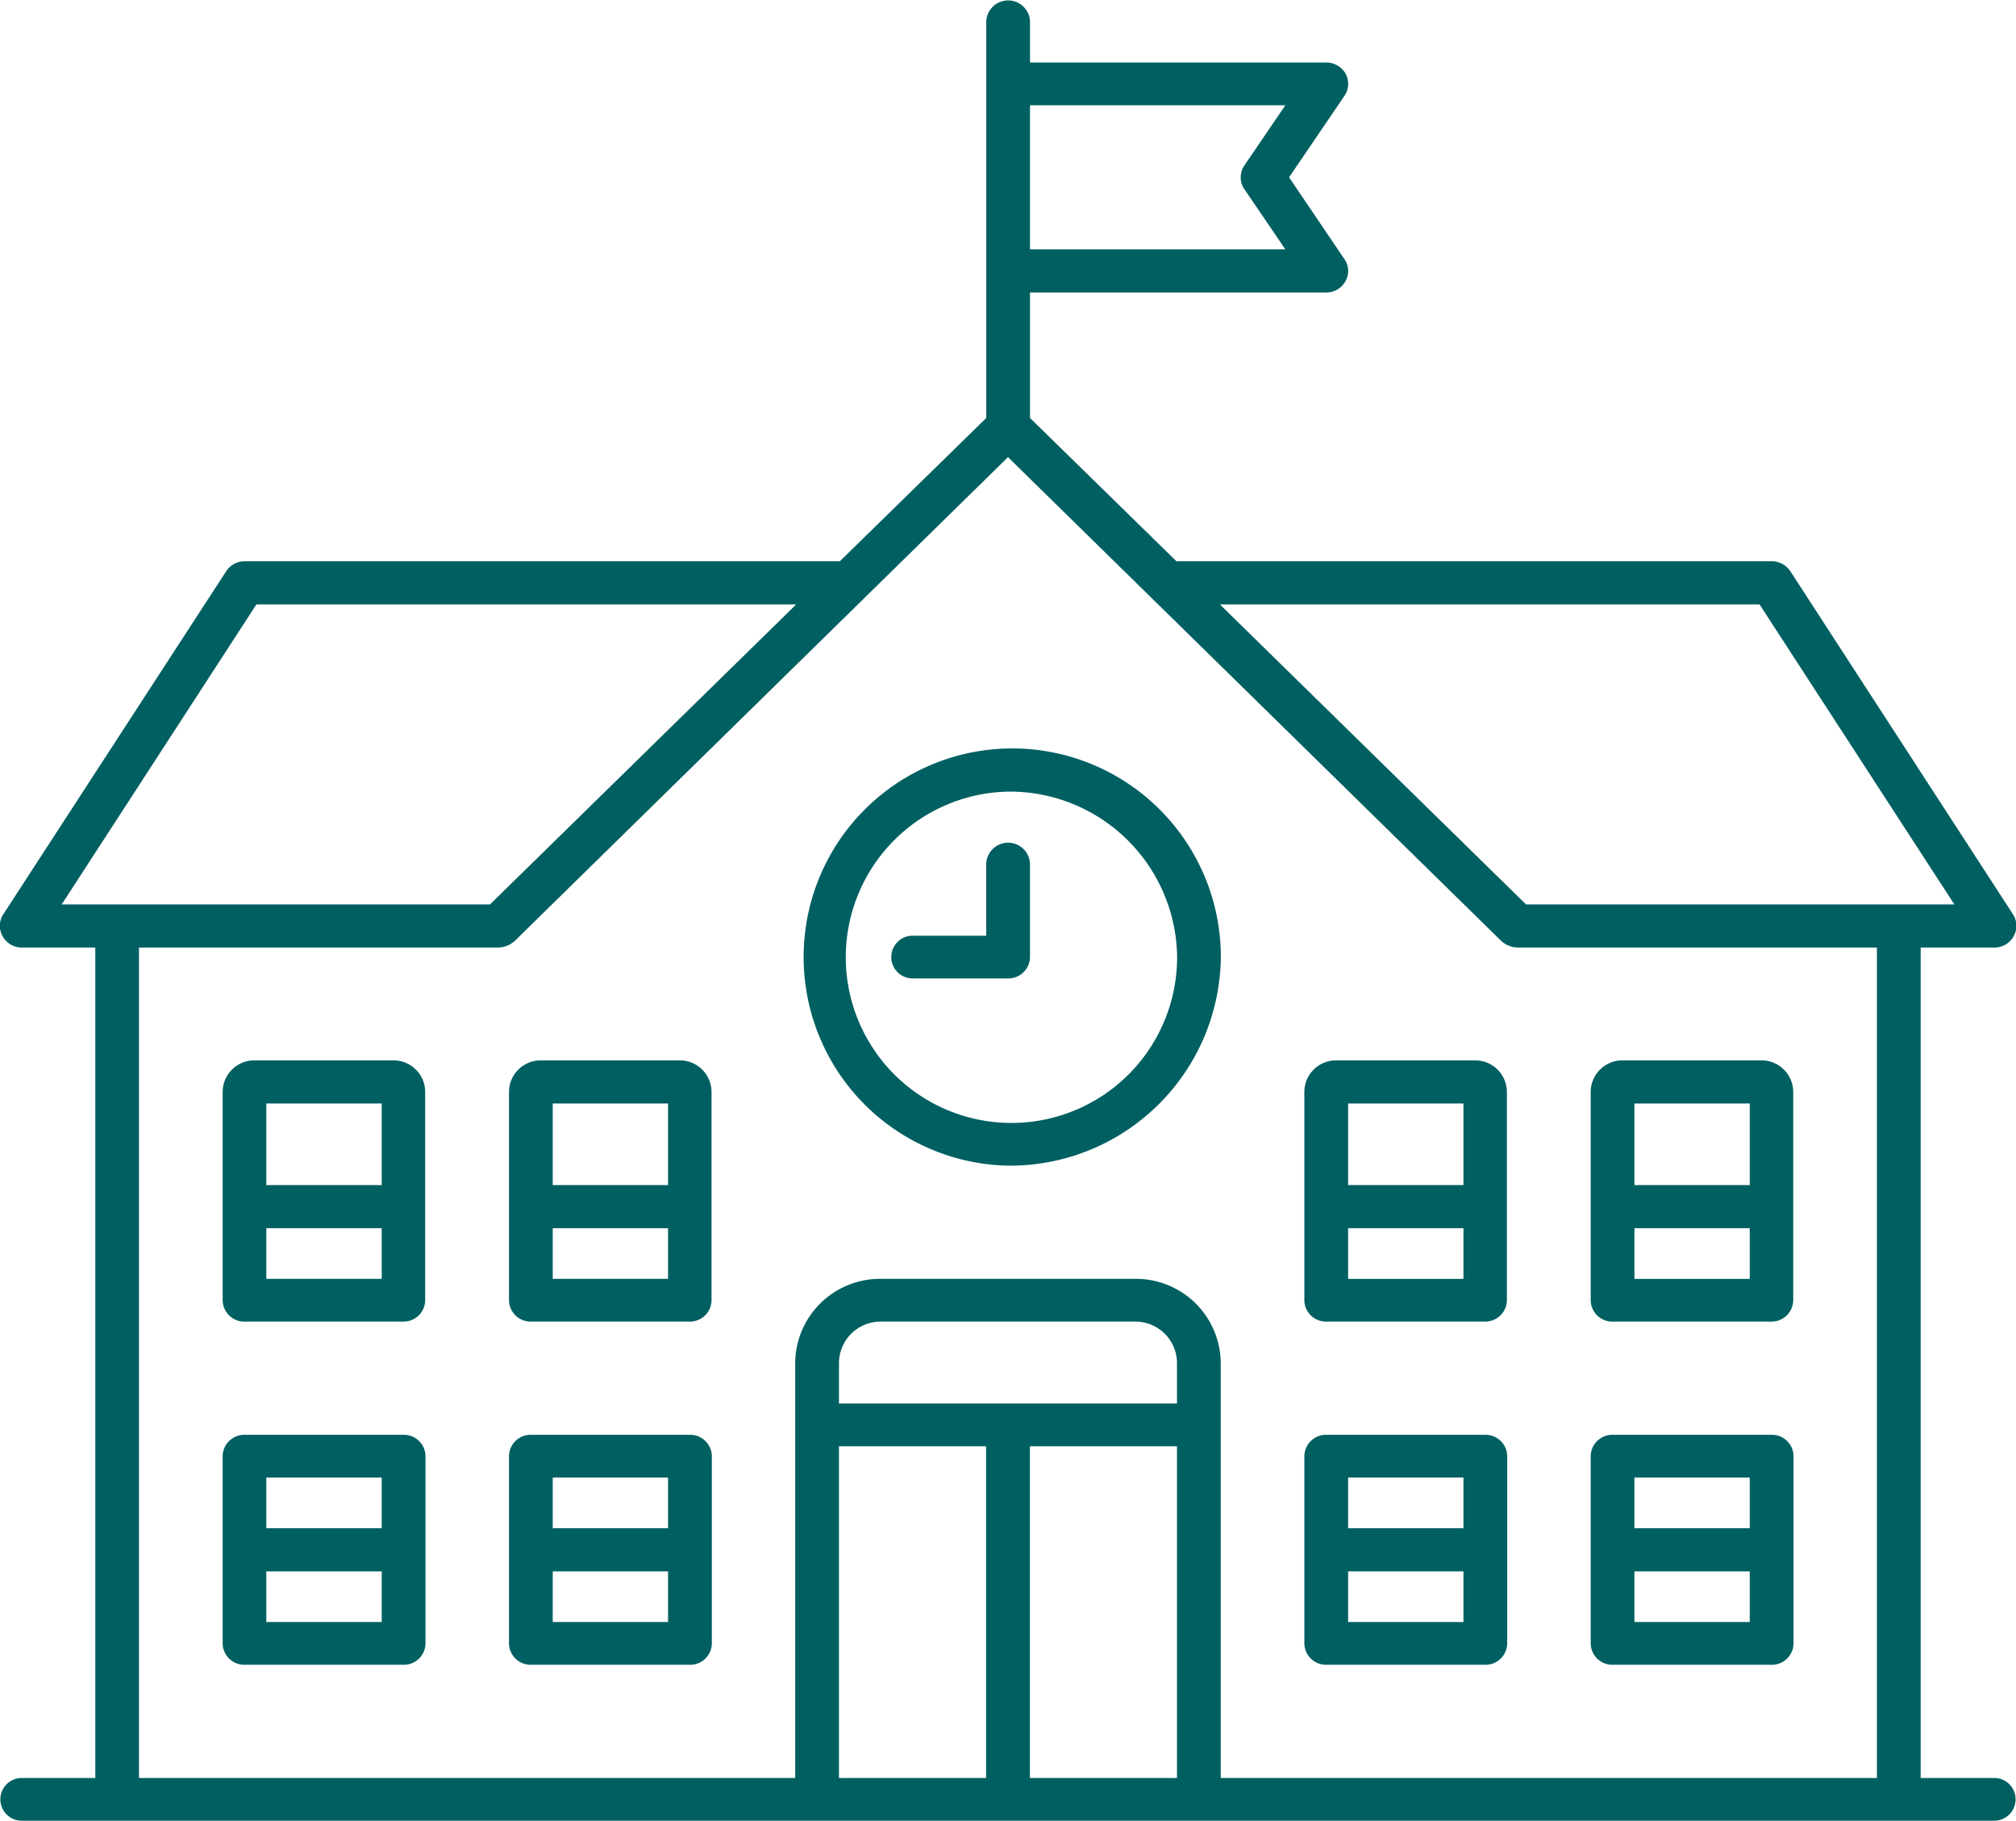
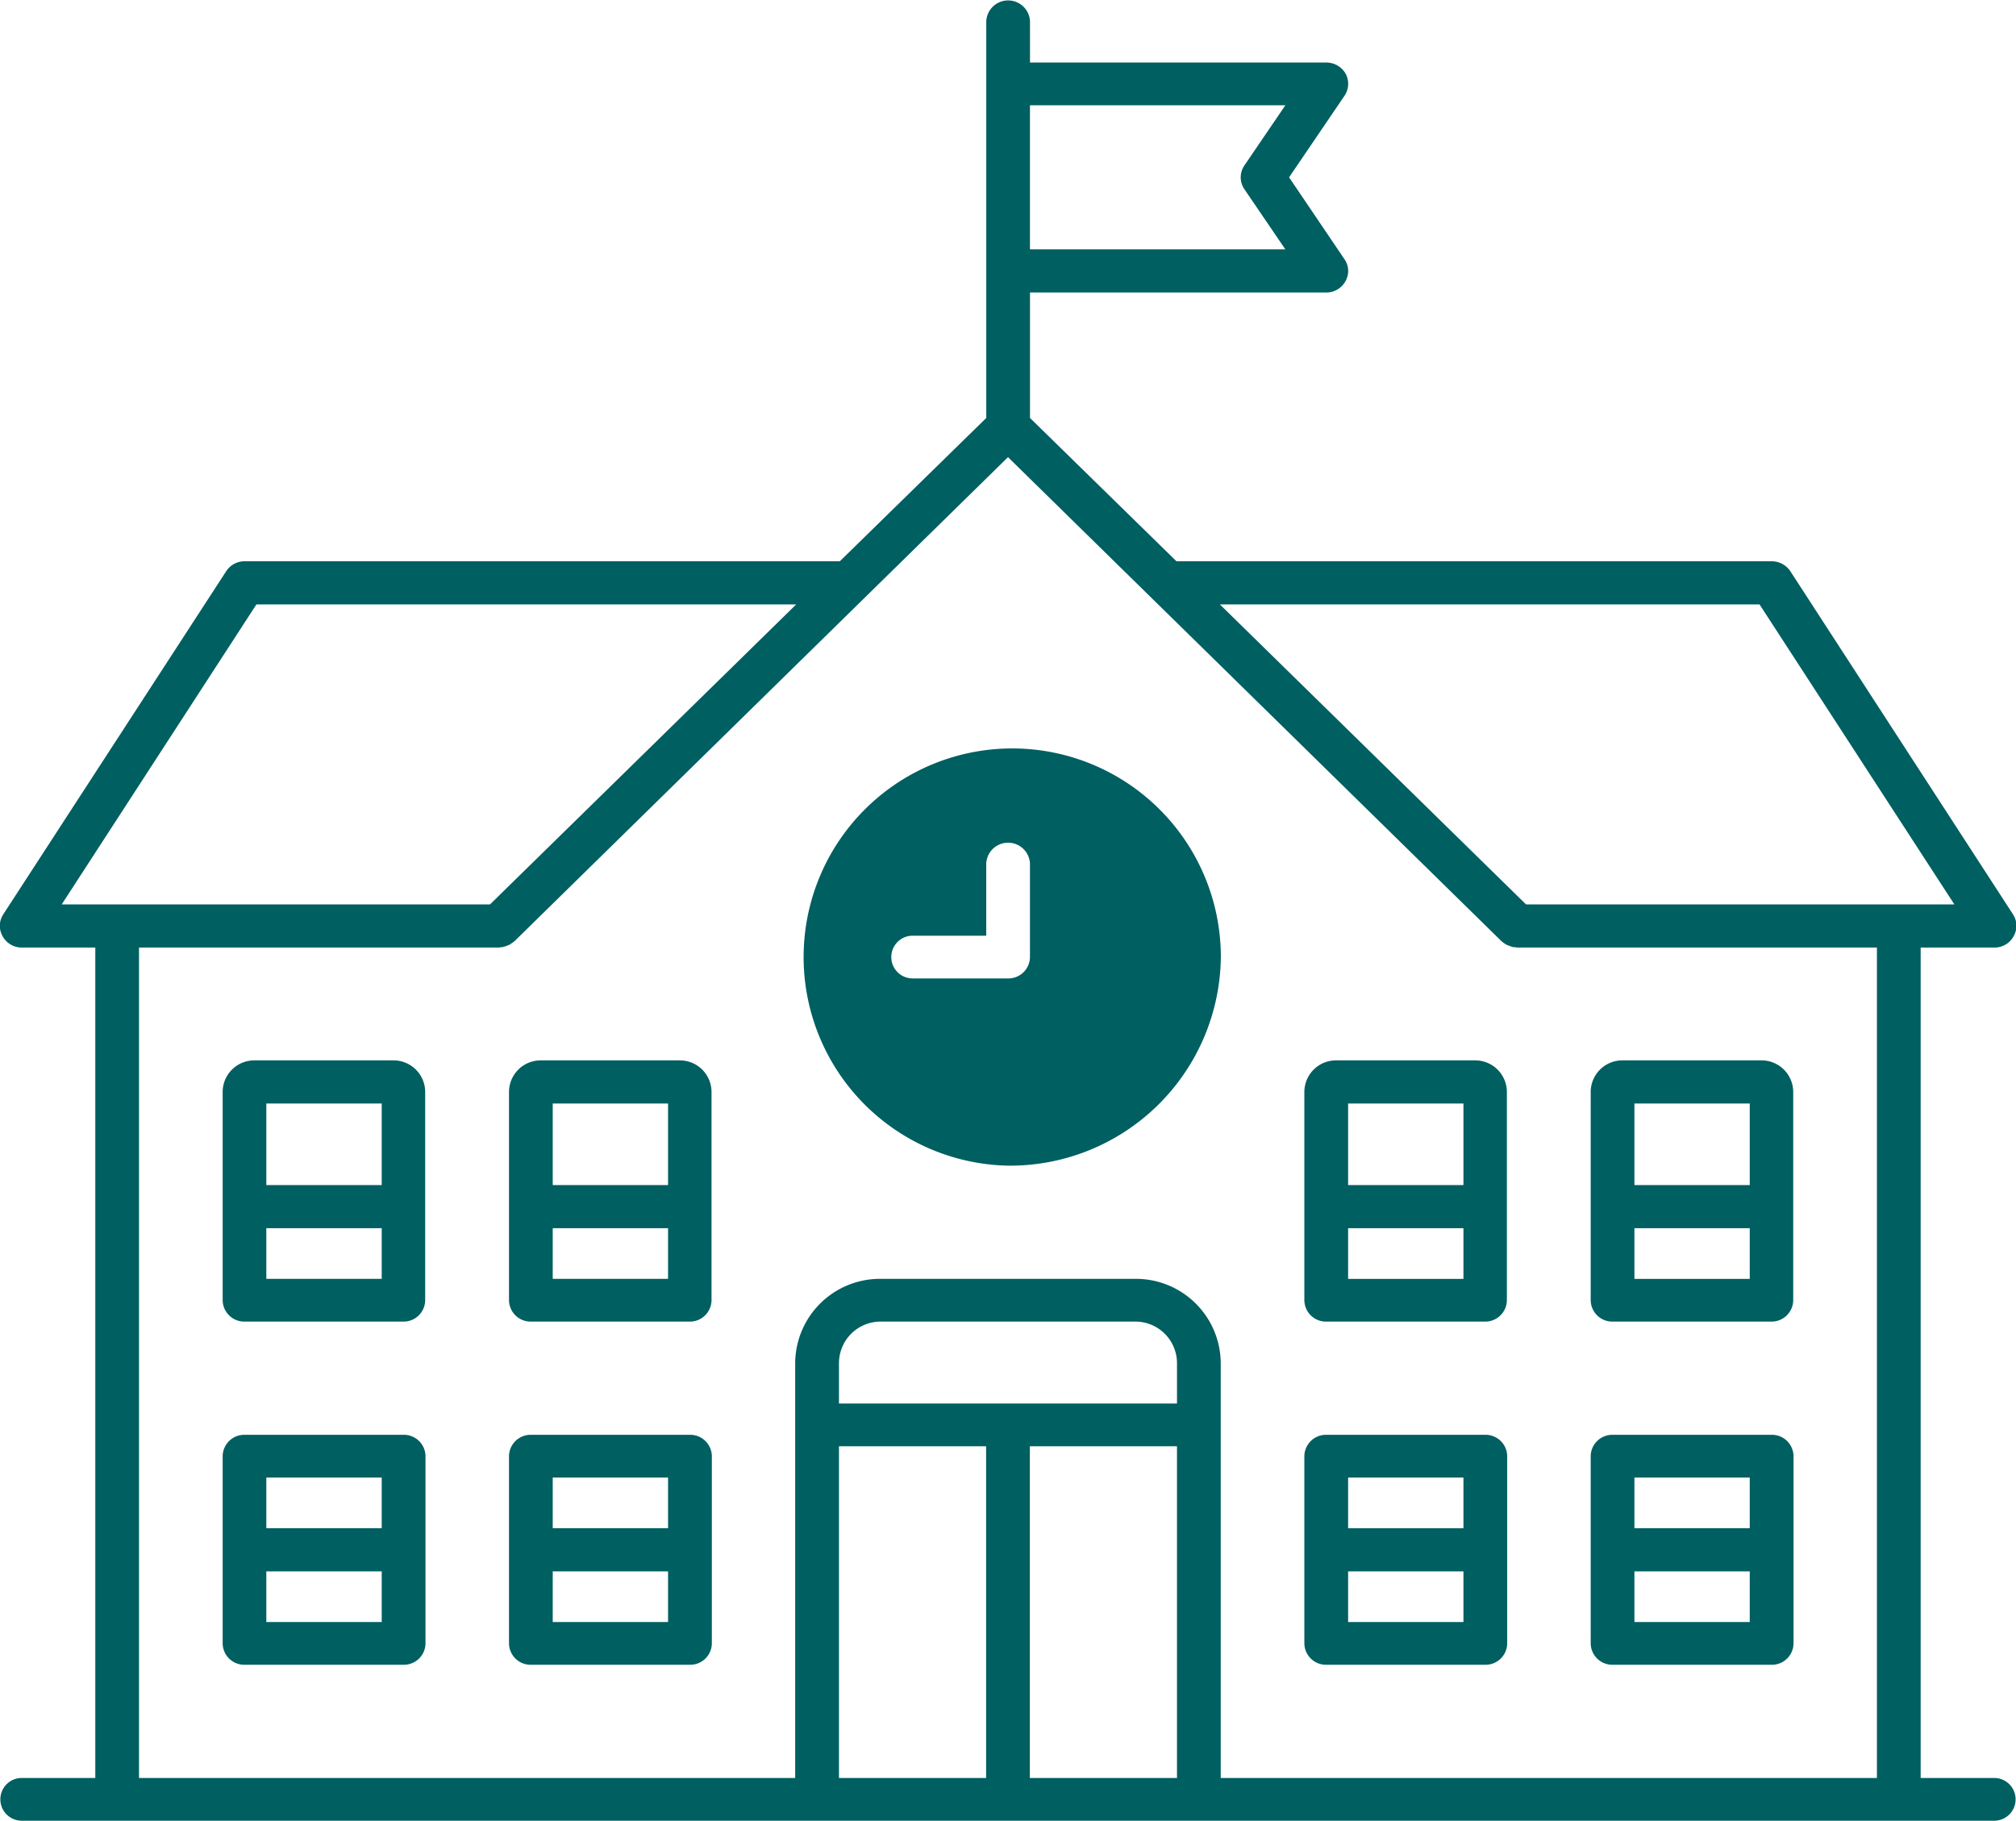
<svg xmlns="http://www.w3.org/2000/svg" width="50.938" height="46" viewBox="0 0 50.938 46">
  <defs>
    <style>
      .cls-1 {
        fill: #005f61;
        fill-rule: evenodd;
      }
    </style>
  </defs>
-   <path class="cls-1" d="M476.58,1655a0.54,0.54,0,1,1,0-1.08h1.859v-20.98H476.58a0.551,0.551,0,0,1-.485-0.29,0.529,0.529,0,0,1,.019-0.55l5.627-8.66a0.554,0.554,0,0,1,.466-0.26h15.044l3.7-3.62v-10.02a0.553,0.553,0,0,1,1.105,0v1.04h7.486a0.563,0.563,0,0,1,.488.28,0.54,0.54,0,0,1-.028.56l-1.4,2.06,1.4,2.07a0.519,0.519,0,0,1,.027.55,0.55,0.55,0,0,1-.487.29h-7.486v3.17l3.7,3.62h15.044a0.569,0.569,0,0,1,.466.25l5.627,8.67a0.529,0.529,0,0,1,.018.55,0.548,0.548,0,0,1-.484.29H524.56v20.98h1.859a0.54,0.54,0,1,1,0,1.08H476.58Zm28.135-13.69a2.142,2.142,0,0,1,2.16,2.12v10.49h16.58v-20.98h-9.094c-0.018,0-.036-0.01-0.054-0.01h-0.054a0.018,0.018,0,0,0-.017-0.01l-0.034-.01-0.053-.02-0.049-.02a0.2,0.2,0,0,1-.047-0.03,0.34,0.34,0,0,1-.034-0.02c-0.022-.02-0.036-0.03-0.049-0.04L501.5,1620.55l-12.47,12.23-0.041.03a0.279,0.279,0,0,1-.044.03,0.179,0.179,0,0,1-.047.03l-0.047.02-0.052.02-0.051.01a0.024,0.024,0,0,1-.022.01H488.7c-0.027,0-.045.01-0.063,0.01h-9.094v20.98h16.58v-10.49a2.142,2.142,0,0,1,2.16-2.12h6.431Zm-2.663,12.61h3.718v-8.38h-3.718v8.38Zm-4.823,0h3.718v-8.38h-3.718v8.38Zm1.055-11.53a1.051,1.051,0,0,0-1.055,1.04v1.03h8.541v-1.03a1.051,1.051,0,0,0-1.055-1.04h-6.431Zm16.306-10.54h10.822l-4.923-7.58H506.853Zm-37,0h10.822l7.737-7.58H482.51Zm24.465-16.55h6.453l-1.035-1.52a0.53,0.53,0,0,1,0-.6l1.035-1.52h-6.453v3.64Zm-0.553,23.15a5.271,5.271,0,1,1,5.376-5.27A5.327,5.327,0,0,1,501.5,1638.45Zm0-9.45a4.186,4.186,0,1,0,4.271,4.18A4.228,4.228,0,0,0,501.5,1629Zm-2.411,4.72a0.54,0.54,0,1,1,0-1.08h1.859v-1.82a0.553,0.553,0,0,1,1.105,0v2.36a0.546,0.546,0,0,1-.553.54h-2.411Zm-9.646,17.34a0.546,0.546,0,0,1-.553-0.54v-4.73a0.546,0.546,0,0,1,.553-0.54h4.019a0.546,0.546,0,0,1,.553.54v4.73a0.546,0.546,0,0,1-.553.54h-4.019Zm0.552-1.08h2.914v-1.28h-2.914v1.28Zm0-2.37h2.914v-1.28h-2.914v1.28Zm-7.787,3.45a0.546,0.546,0,0,1-.553-0.54v-4.73a0.546,0.546,0,0,1,.553-0.54h4.019a0.546,0.546,0,0,1,.553.54v4.73a0.546,0.546,0,0,1-.553.54h-4.019Zm0.553-1.08h2.913v-1.28H482.76v1.28Zm0-2.37h2.913v-1.28H482.76v1.28Zm6.682-5.22a0.546,0.546,0,0,1-.553-0.54v-5.27a0.8,0.8,0,0,1,.8-0.79h3.517a0.8,0.8,0,0,1,.8.79v5.27a0.546,0.546,0,0,1-.553.54h-4.019Zm0.552-1.08h2.914v-1.28h-2.914v1.28Zm0-2.37h2.914v-2.06h-2.914v2.06Zm-7.787,3.45a0.546,0.546,0,0,1-.553-0.54v-5.27a0.8,0.8,0,0,1,.8-0.79h3.517a0.8,0.8,0,0,1,.8.79v5.27a0.546,0.546,0,0,1-.553.54h-4.019Zm0.553-1.08h2.913v-1.28H482.76v1.28Zm0-2.37h2.913v-2.06H482.76v2.06Zm34.013,12.12a0.546,0.546,0,0,1-.553-0.54v-4.73a0.546,0.546,0,0,1,.553-0.54h4.019a0.546,0.546,0,0,1,.553.54v4.73a0.546,0.546,0,0,1-.553.54h-4.019Zm0.552-1.08h2.914v-1.28h-2.914v1.28Zm0-2.37h2.914v-1.28h-2.914v1.28Zm-7.787,3.45a0.546,0.546,0,0,1-.553-0.54v-4.73a0.546,0.546,0,0,1,.553-0.54h4.019a0.546,0.546,0,0,1,.553.54v4.73a0.546,0.546,0,0,1-.553.54h-4.019Zm0.553-1.08h2.914v-1.28h-2.914v1.28Zm0-2.37h2.914v-1.28h-2.914v1.28Zm6.682-5.22a0.546,0.546,0,0,1-.553-0.54v-5.27a0.8,0.8,0,0,1,.8-0.79h3.517a0.8,0.8,0,0,1,.8.79v5.27a0.546,0.546,0,0,1-.553.54h-4.019Zm0.552-1.08h2.914v-1.28h-2.914v1.28Zm0-2.37h2.914v-2.06h-2.914v2.06Zm-7.787,3.45a0.546,0.546,0,0,1-.553-0.54v-5.27a0.8,0.8,0,0,1,.8-0.79h3.517a0.8,0.8,0,0,1,.8.79v5.27a0.546,0.546,0,0,1-.553.54h-4.019Zm0.553-1.08h2.914v-1.28h-2.914v1.28Zm0-2.37h2.914v-2.06h-2.914v2.06Z" transform="translate(-476.031 -1609)" />
+   <path class="cls-1" d="M476.58,1655a0.54,0.54,0,1,1,0-1.08h1.859v-20.98H476.58a0.551,0.551,0,0,1-.485-0.29,0.529,0.529,0,0,1,.019-0.55l5.627-8.66a0.554,0.554,0,0,1,.466-0.26h15.044l3.7-3.62v-10.02a0.553,0.553,0,0,1,1.105,0v1.04h7.486a0.563,0.563,0,0,1,.488.28,0.54,0.54,0,0,1-.028.56l-1.4,2.06,1.4,2.07a0.519,0.519,0,0,1,.027.55,0.55,0.55,0,0,1-.487.29h-7.486v3.17l3.7,3.62h15.044a0.569,0.569,0,0,1,.466.25l5.627,8.67a0.529,0.529,0,0,1,.018.55,0.548,0.548,0,0,1-.484.29H524.56v20.98h1.859a0.54,0.54,0,1,1,0,1.08H476.58Zm28.135-13.69a2.142,2.142,0,0,1,2.16,2.12v10.49h16.58v-20.98h-9.094c-0.018,0-.036-0.01-0.054-0.01h-0.054a0.018,0.018,0,0,0-.017-0.01l-0.034-.01-0.053-.02-0.049-.02a0.2,0.2,0,0,1-.047-0.03,0.34,0.34,0,0,1-.034-0.02c-0.022-.02-0.036-0.03-0.049-0.04L501.5,1620.55l-12.47,12.23-0.041.03a0.279,0.279,0,0,1-.044.03,0.179,0.179,0,0,1-.047.03l-0.047.02-0.052.02-0.051.01a0.024,0.024,0,0,1-.022.01H488.7c-0.027,0-.045.01-0.063,0.01h-9.094v20.98h16.58v-10.49a2.142,2.142,0,0,1,2.16-2.12h6.431Zm-2.663,12.61h3.718v-8.38h-3.718v8.38Zm-4.823,0h3.718v-8.38h-3.718v8.38Zm1.055-11.53a1.051,1.051,0,0,0-1.055,1.04v1.03h8.541v-1.03a1.051,1.051,0,0,0-1.055-1.04h-6.431Zm16.306-10.54h10.822l-4.923-7.58H506.853Zm-37,0h10.822l7.737-7.58H482.51Zm24.465-16.55h6.453l-1.035-1.52a0.53,0.53,0,0,1,0-.6l1.035-1.52h-6.453v3.64Zm-0.553,23.15a5.271,5.271,0,1,1,5.376-5.27A5.327,5.327,0,0,1,501.5,1638.45Zm0-9.45A4.228,4.228,0,0,0,501.5,1629Zm-2.411,4.72a0.54,0.54,0,1,1,0-1.08h1.859v-1.82a0.553,0.553,0,0,1,1.105,0v2.36a0.546,0.546,0,0,1-.553.54h-2.411Zm-9.646,17.34a0.546,0.546,0,0,1-.553-0.54v-4.73a0.546,0.546,0,0,1,.553-0.54h4.019a0.546,0.546,0,0,1,.553.54v4.73a0.546,0.546,0,0,1-.553.54h-4.019Zm0.552-1.08h2.914v-1.28h-2.914v1.28Zm0-2.37h2.914v-1.28h-2.914v1.28Zm-7.787,3.45a0.546,0.546,0,0,1-.553-0.54v-4.73a0.546,0.546,0,0,1,.553-0.54h4.019a0.546,0.546,0,0,1,.553.54v4.73a0.546,0.546,0,0,1-.553.54h-4.019Zm0.553-1.08h2.913v-1.28H482.76v1.28Zm0-2.37h2.913v-1.28H482.76v1.28Zm6.682-5.22a0.546,0.546,0,0,1-.553-0.54v-5.27a0.8,0.8,0,0,1,.8-0.79h3.517a0.8,0.8,0,0,1,.8.79v5.27a0.546,0.546,0,0,1-.553.54h-4.019Zm0.552-1.08h2.914v-1.28h-2.914v1.28Zm0-2.37h2.914v-2.06h-2.914v2.06Zm-7.787,3.45a0.546,0.546,0,0,1-.553-0.54v-5.27a0.8,0.8,0,0,1,.8-0.79h3.517a0.8,0.8,0,0,1,.8.79v5.27a0.546,0.546,0,0,1-.553.54h-4.019Zm0.553-1.08h2.913v-1.28H482.76v1.28Zm0-2.37h2.913v-2.06H482.76v2.06Zm34.013,12.12a0.546,0.546,0,0,1-.553-0.54v-4.73a0.546,0.546,0,0,1,.553-0.54h4.019a0.546,0.546,0,0,1,.553.54v4.73a0.546,0.546,0,0,1-.553.54h-4.019Zm0.552-1.08h2.914v-1.28h-2.914v1.28Zm0-2.37h2.914v-1.28h-2.914v1.28Zm-7.787,3.45a0.546,0.546,0,0,1-.553-0.54v-4.73a0.546,0.546,0,0,1,.553-0.54h4.019a0.546,0.546,0,0,1,.553.54v4.73a0.546,0.546,0,0,1-.553.54h-4.019Zm0.553-1.08h2.914v-1.28h-2.914v1.28Zm0-2.37h2.914v-1.28h-2.914v1.28Zm6.682-5.22a0.546,0.546,0,0,1-.553-0.54v-5.27a0.8,0.8,0,0,1,.8-0.79h3.517a0.8,0.8,0,0,1,.8.79v5.27a0.546,0.546,0,0,1-.553.54h-4.019Zm0.552-1.08h2.914v-1.28h-2.914v1.28Zm0-2.37h2.914v-2.06h-2.914v2.06Zm-7.787,3.45a0.546,0.546,0,0,1-.553-0.54v-5.27a0.8,0.8,0,0,1,.8-0.79h3.517a0.8,0.8,0,0,1,.8.79v5.27a0.546,0.546,0,0,1-.553.54h-4.019Zm0.553-1.08h2.914v-1.28h-2.914v1.28Zm0-2.37h2.914v-2.06h-2.914v2.06Z" transform="translate(-476.031 -1609)" />
</svg>